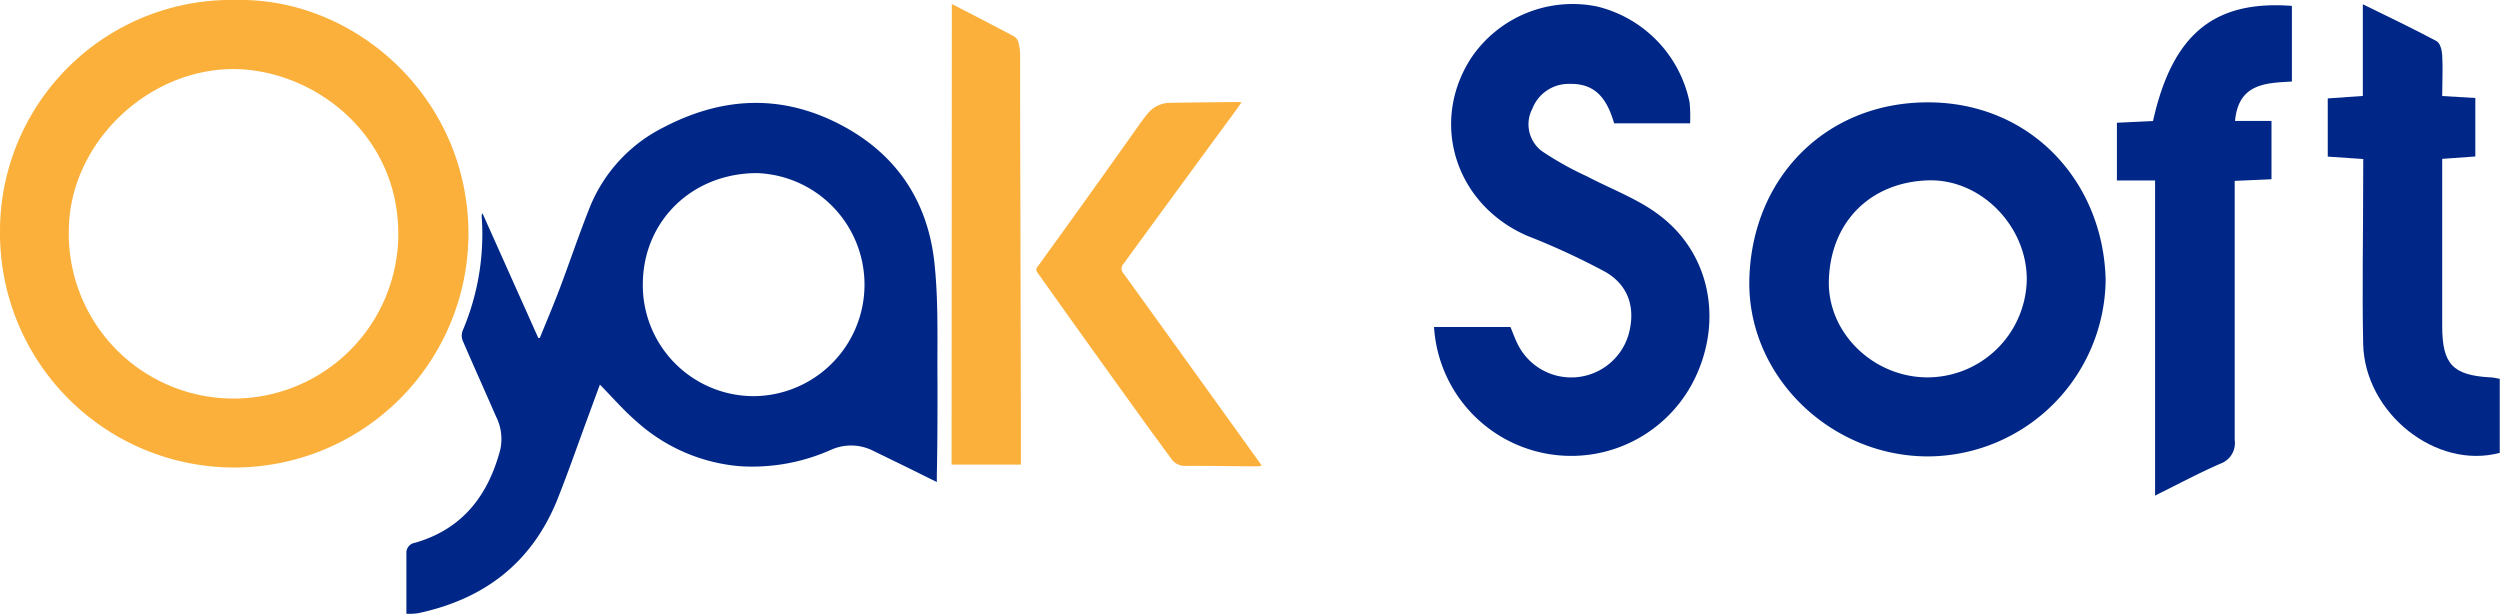
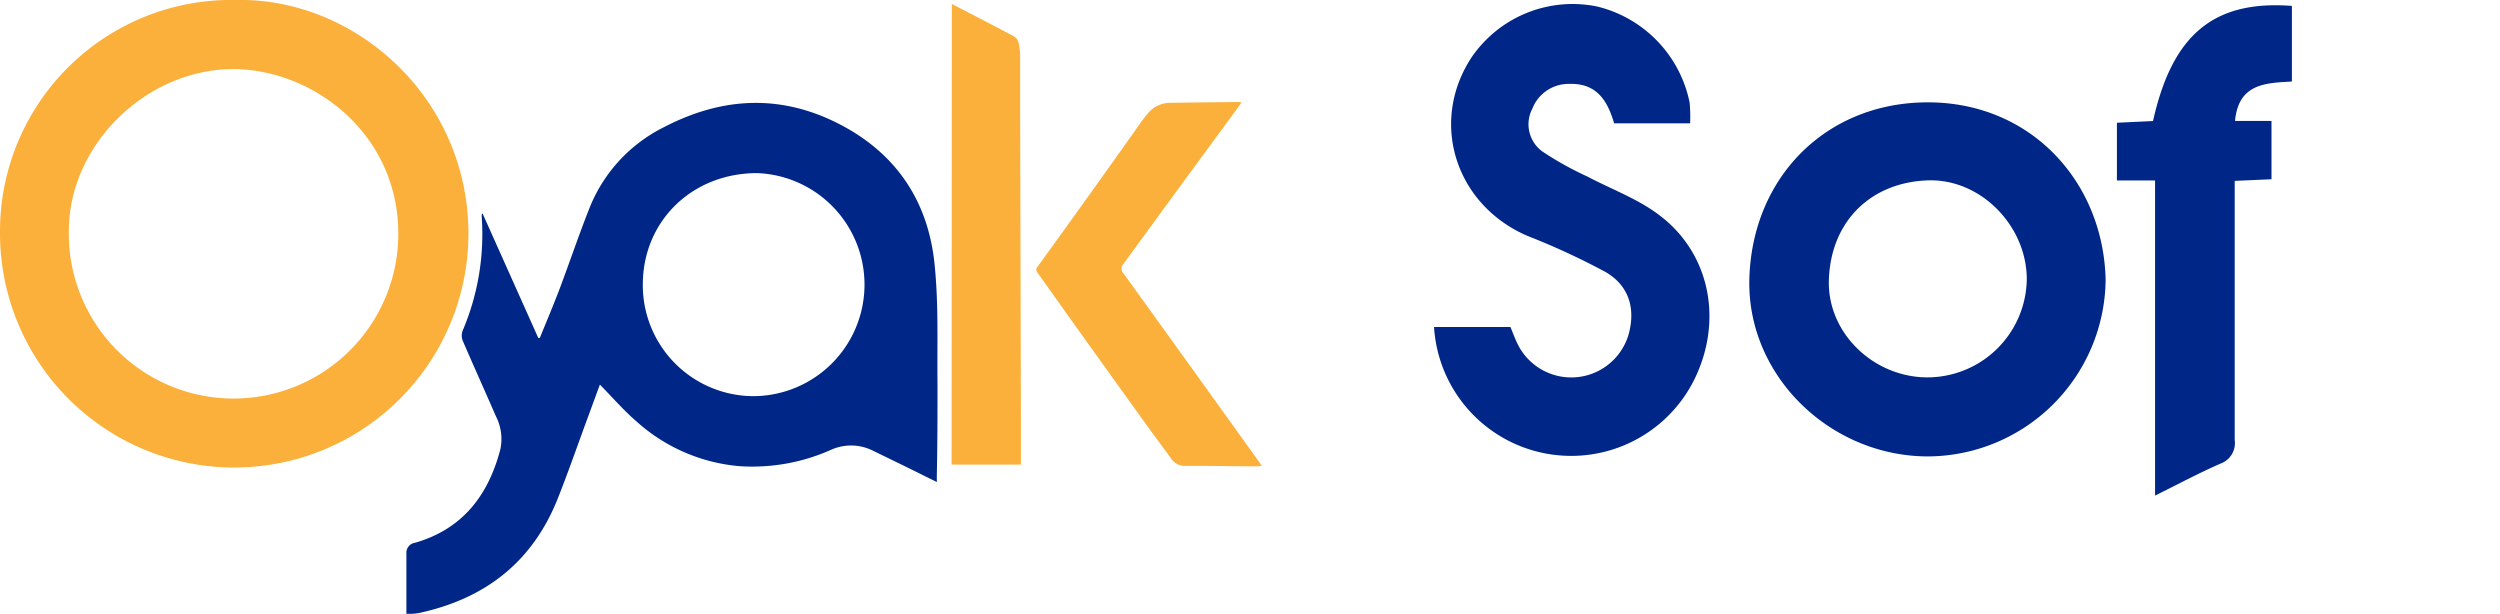
<svg xmlns="http://www.w3.org/2000/svg" viewBox="0 0 292.88 71.91">
  <defs>
    <style>.cls-1{fill:#002787;}.cls-2{fill:#fbb03b;}</style>
  </defs>
  <title>Fichier 1</title>
  <g data-name="Calque 2" id="Calque_2">
    <g data-name="Calque 1" id="Calque_1-2">
      <path d="M246.68,32.77a20.92,20.92,0,0,1-20.8,20.7c-11.48,0-21.24-9.46-20.94-20.8.32-11.83,8.91-20.62,20.79-20.68C237.91,11.93,246.41,21.29,246.68,32.77Zm-21,11.44a11.66,11.66,0,0,0,11.76-11.42c.05-6.23-5.32-11.85-11.56-11.66-6.63.21-11.36,4.71-11.62,11.57C214,38.89,219.36,44.12,225.65,44.21Z" class="cls-1" />
      <path d="M198,14.45H189.1c-.76-2.59-2-4.72-5.23-4.62a4.55,4.55,0,0,0-4.35,2.9,3.93,3.93,0,0,0,1.15,5,37.19,37.19,0,0,0,5.25,2.93c2.84,1.5,6,2.65,8.49,4.56,5.88,4.43,7.43,12.2,4.2,19A16.1,16.1,0,0,1,168,38.31h8.95c.26.61.5,1.29.82,1.95a7,7,0,0,0,13-1c.86-3,.14-5.74-2.65-7.38a83.28,83.28,0,0,0-9.19-4.25c-8.41-3.64-11.48-13.25-6.6-20.81A14.33,14.33,0,0,1,187.1.76,14.56,14.56,0,0,1,197.94,12,17.57,17.57,0,0,1,198,14.45Z" class="cls-1" />
      <path d="M252.47,58.06V21.14H248V14.38l4.23-.2C254.49,4.06,259.33,0,268.5.69V9.55c-2.94.18-6.26.16-6.66,4.62h4.27V21l-4.31.19v2.67c0,9.22,0,18.45,0,27.68a2.56,2.56,0,0,1-1.68,2.78C257.65,55.4,255.25,56.68,252.47,58.06Z" class="cls-1" />
-       <path d="M276.86,18.63l-4.16-.28V11.53l4.11-.29V.5c3.12,1.53,5.91,2.86,8.64,4.32.41.21.63,1.06.66,1.63.09,1.52,0,3.06,0,4.8l3.88.23v6.85l-3.88.28v19.6c0,4.46,1.24,5.76,5.66,6,.32,0,.64.1,1.08.17v8.67c-7.43,2-15.8-4.61-16-12.74-.13-6.32,0-12.63,0-19Z" class="cls-1" />
      <path d="M56.53,25l6.53,14.59h.18c.79-1.94,1.61-3.87,2.35-5.83,1.16-3.08,2.21-6.2,3.42-9.26a18,18,0,0,1,8.71-9.57C84,11.65,90.42,11,97,13.9c7.31,3.26,11.66,9,12.48,17,.49,4.64.3,9.36.35,14,0,3.6,0,7.2-.08,10.79,0,.23,0,.45,0,.78l-1.36-.67c-2-1-4.07-2-6.12-3a5.72,5.72,0,0,0-4.9-.11,22.65,22.65,0,0,1-10.65,1.93,20.63,20.63,0,0,1-12.11-5.21c-1.54-1.32-2.88-2.88-4.33-4.35-.44,1.18-.91,2.47-1.38,3.75-1.21,3.27-2.34,6.55-3.63,9.78C62.25,66,56.7,70.17,49.07,71.82a6.69,6.69,0,0,1-.9.09c-.15,0-.31,0-.56,0V69.71c0-1.62,0-3.25,0-4.87a1.18,1.18,0,0,1,1-1.25c5.57-1.6,8.58-5.54,10-10.92a5.85,5.85,0,0,0-.52-3.92c-1.3-3-2.62-5.9-3.89-8.86a1.63,1.63,0,0,1,0-1.15,28.84,28.84,0,0,0,2.24-13.26,1.93,1.93,0,0,1,0-.34S56.47,25.07,56.53,25ZM88.35,46.41a13.07,13.07,0,0,0,.35-26.13c-7.58,0-13.28,5.55-13.39,12.83A13,13,0,0,0,88.35,46.41Z" class="cls-1" />
      <path d="M27.74,0C41.56-.26,54.87,11.38,54.88,27.41A27.44,27.44,0,0,1,0,27.25,27.1,27.1,0,0,1,27.74,0Zm-.36,8.09c-10.2,0-19.15,8.76-19.31,18.68a19.3,19.3,0,1,0,38.59.58C46.65,15.78,36.85,8.17,27.38,8.09Z" class="cls-2" />
      <path d="M145.44,12l-.55.79q-6.62,9-13.24,18.08a.84.84,0,0,0,0,1.2Q139.53,43,147.37,53.92c.14.18.26.38.45.64a5,5,0,0,1-.56.07c-2.79,0-5.57-.07-8.36-.05a1.91,1.91,0,0,1-1.7-.86c-1.23-1.69-2.48-3.36-3.69-5.06q-6-8.32-11.91-16.64c-.21-.3-.3-.49,0-.84q6-8.28,11.87-16.58a16.6,16.6,0,0,1,1-1.31,3.35,3.35,0,0,1,2.48-1.24c2.71-.05,5.43-.07,8.14-.1A2,2,0,0,1,145.44,12Z" class="cls-2" />
      <path d="M111.51.47c2.53,1.3,4.93,2.54,7.32,3.81a1.21,1.21,0,0,1,.49.71,6.39,6.39,0,0,1,.19,1.44c0,1.86,0,3.72,0,5.58l.09,36.42c0,2,0,3.94,0,6h-8.12Z" class="cls-2" />
    </g>
  </g>
</svg>